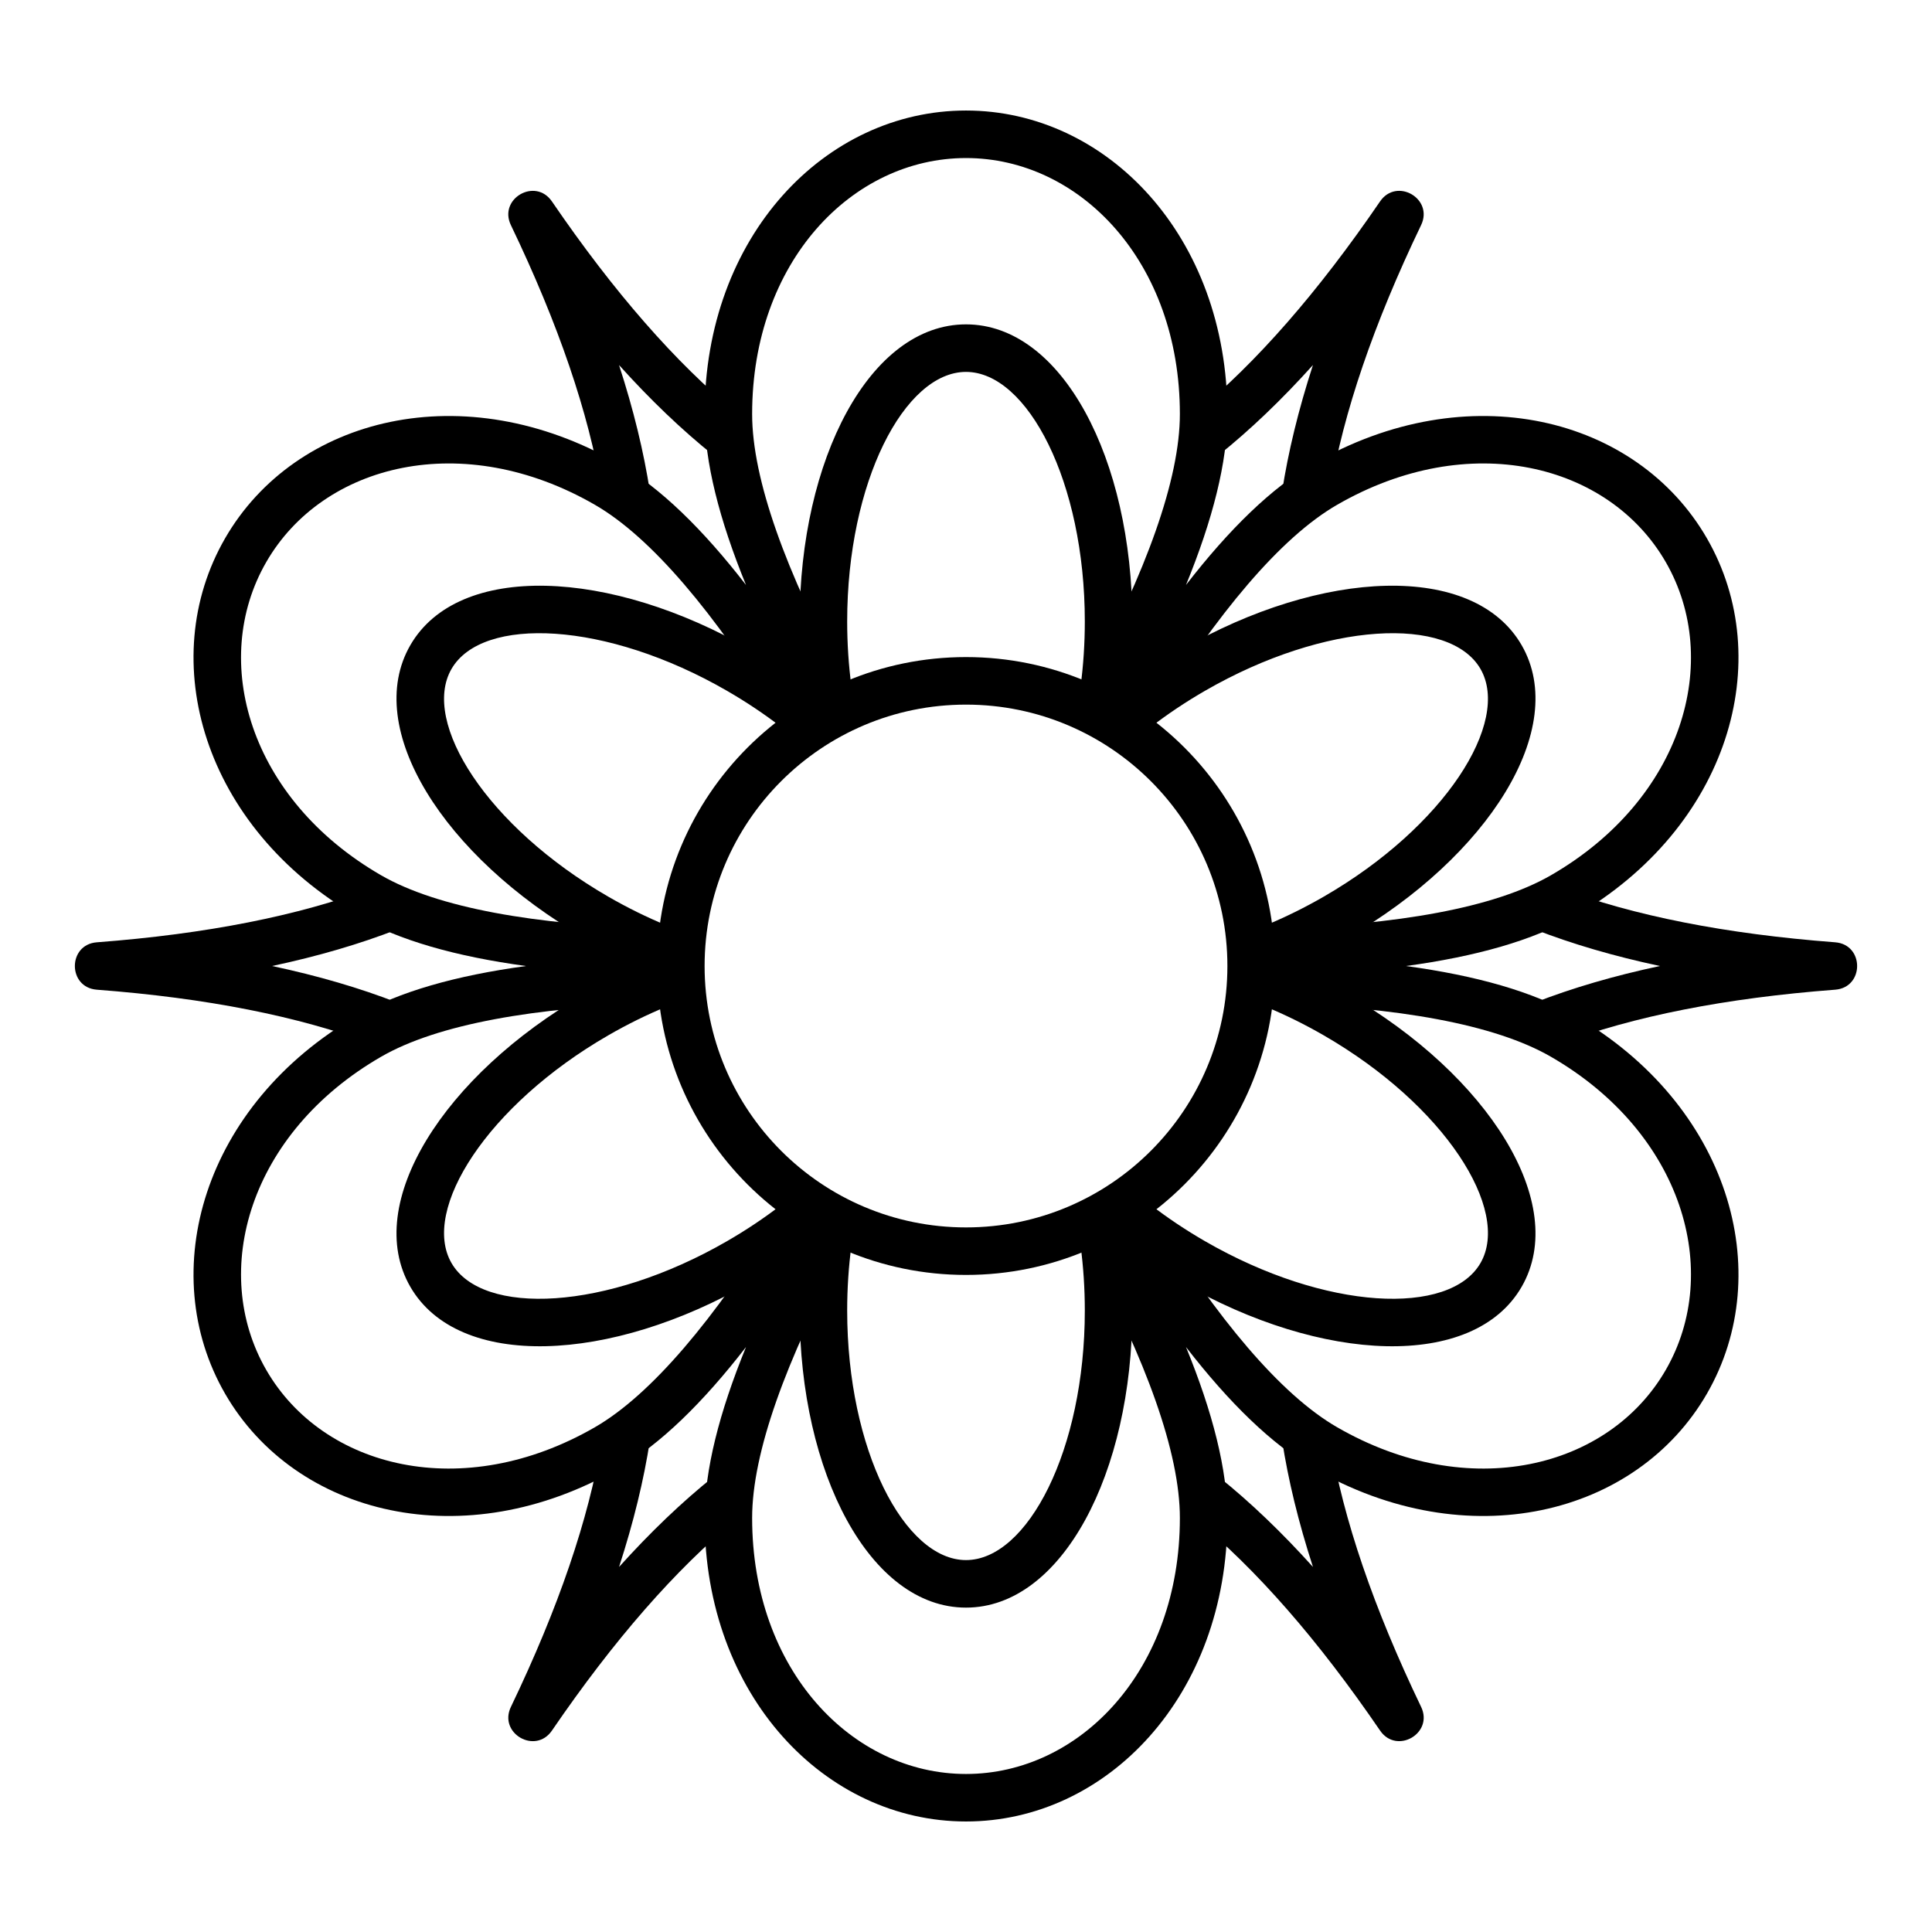
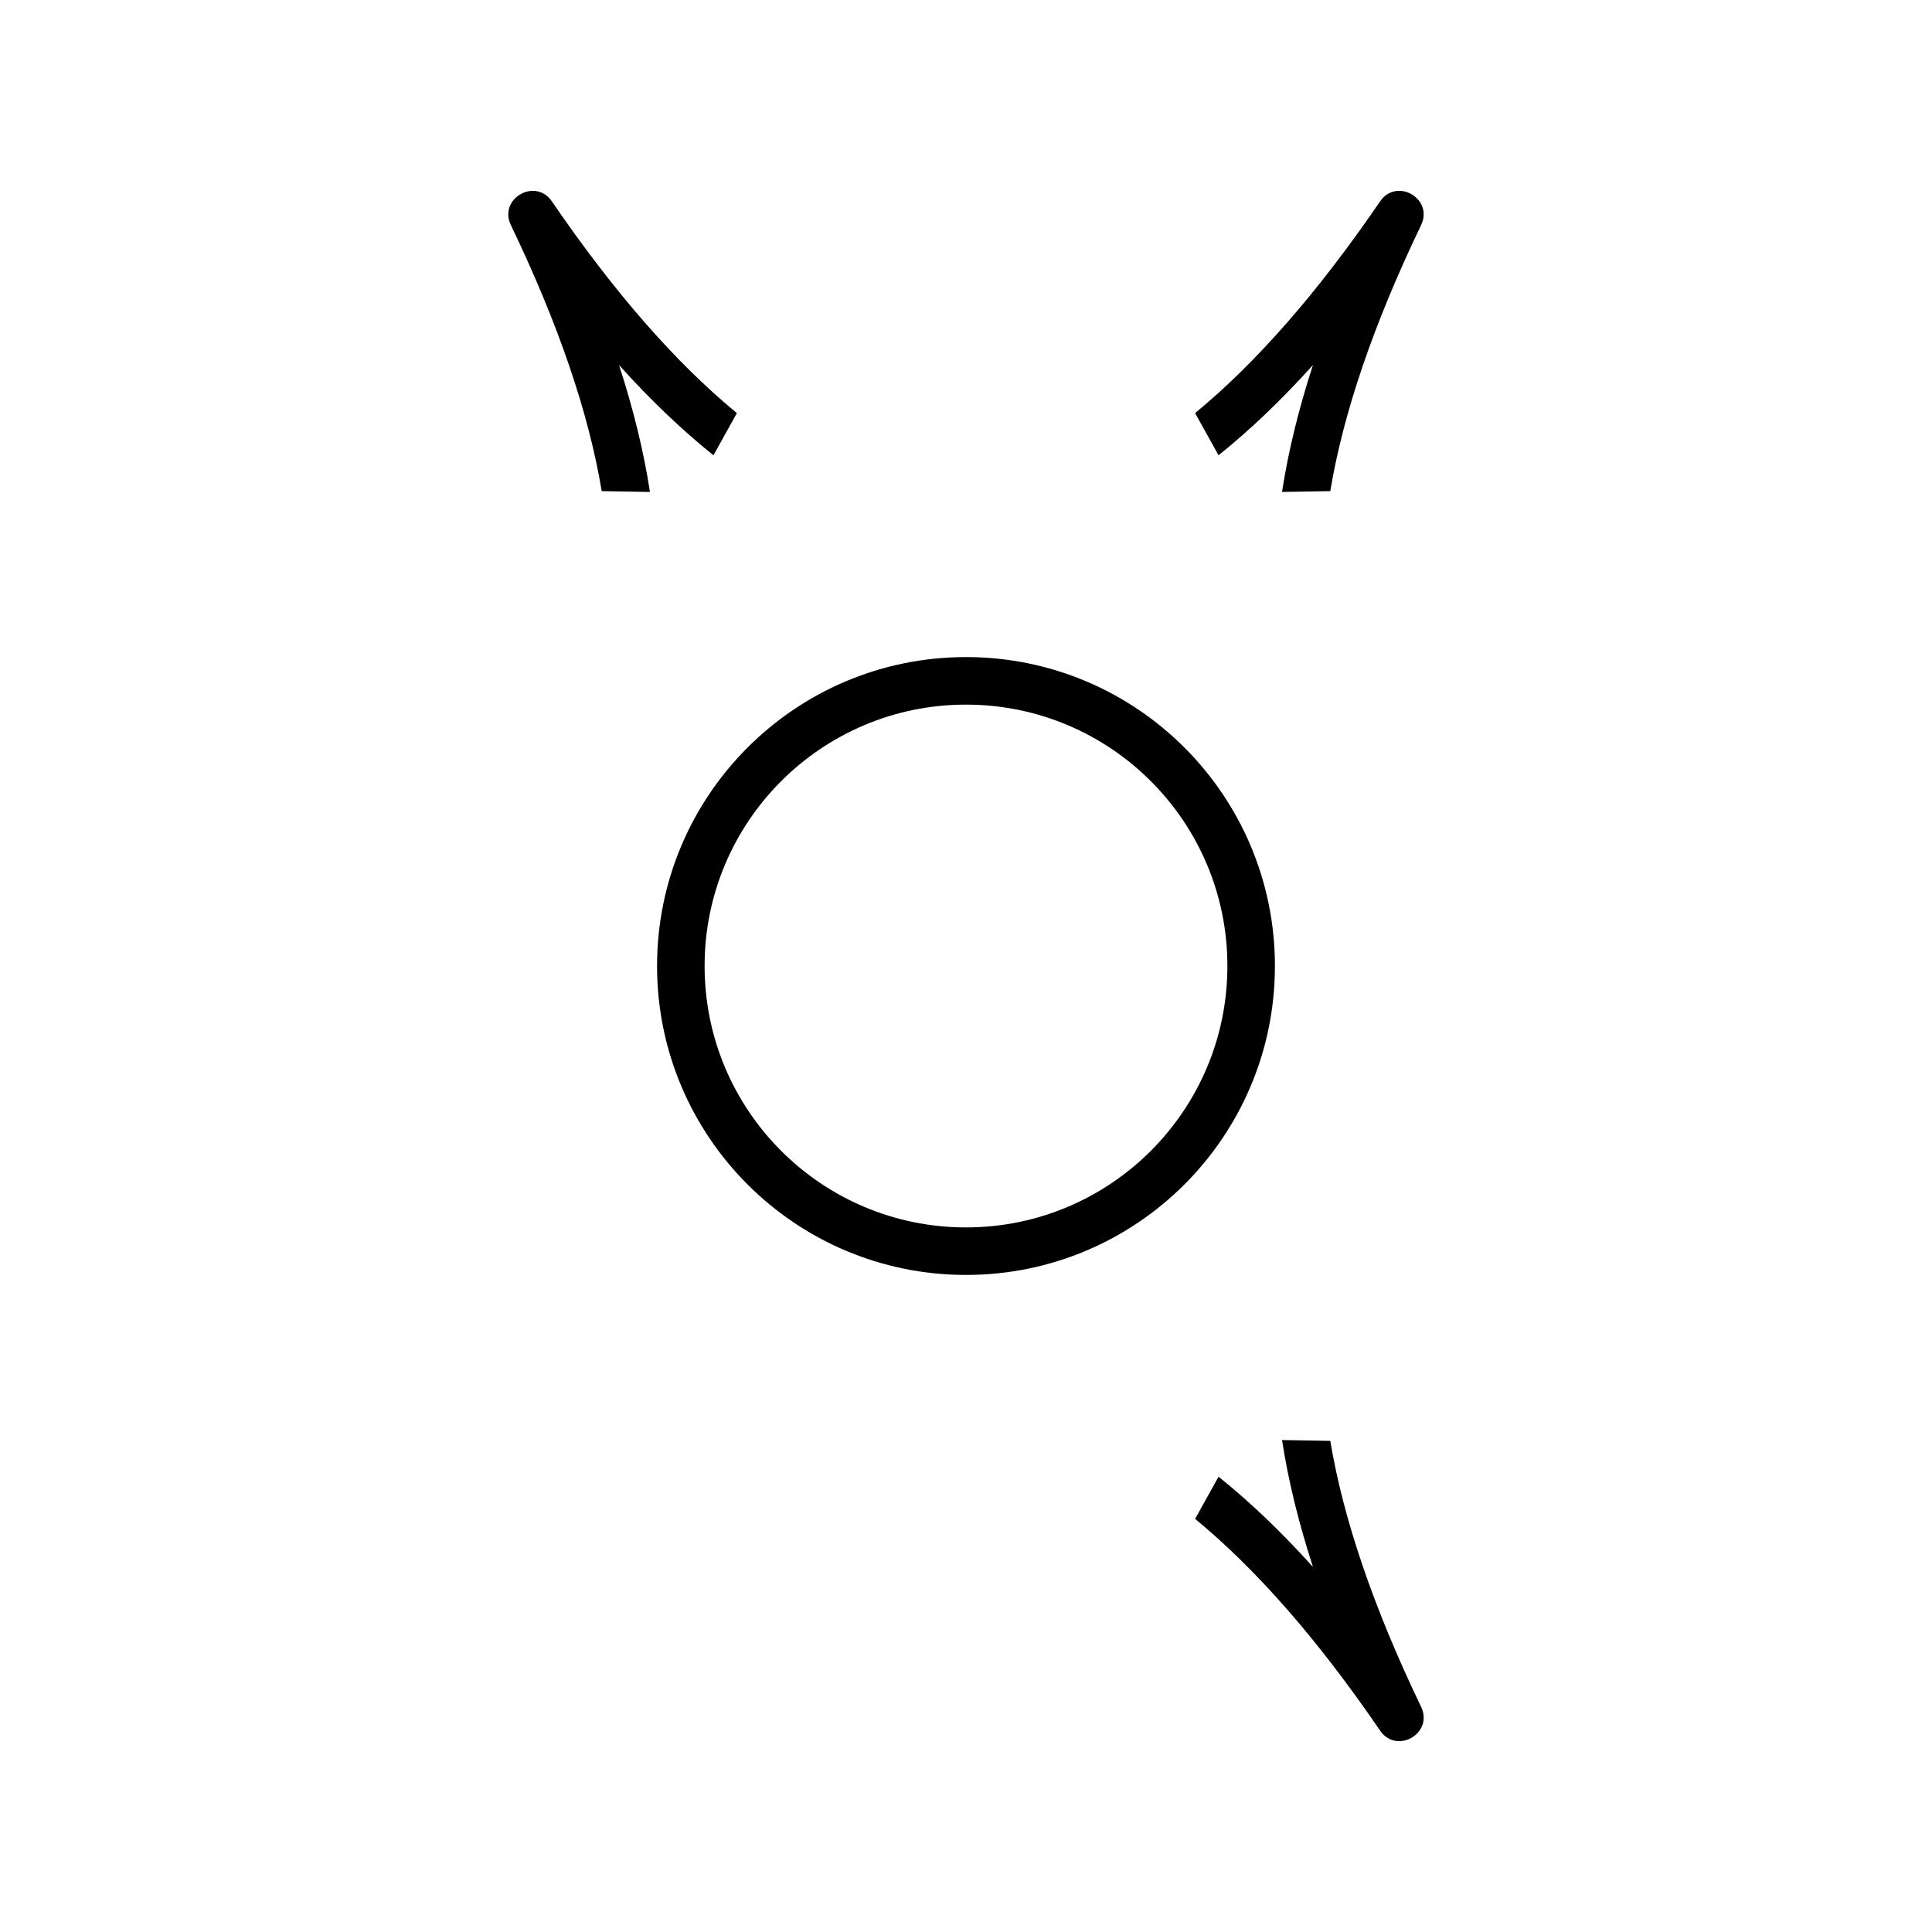
<svg xmlns="http://www.w3.org/2000/svg" fill="#000000" width="800px" height="800px" version="1.1" viewBox="144 144 512 512">
  <g fill-rule="evenodd">
-     <path d="m367.78 324.36c1.664 3.094 0.48 6.949-2.633 8.57-1.98 1.031-3.91 2.148-5.793 3.352-2.961 1.891-6.898 0.992-8.746-1.996-17.191-27.816-33.988-47.871-48.938-56.5-34.941-20.172-72.004-10.996-87.102 15.156-15.102 26.156-4.516 62.84 30.422 83.012 14.949 8.633 40.719 13.152 73.406 14.133 3.512 0.105 6.258 3.059 6.106 6.566-0.047 1.113-0.074 2.231-0.074 3.352 0 1.117 0.027 2.234 0.074 3.348 0.152 3.508-2.594 6.465-6.106 6.57-32.688 0.977-58.457 5.496-73.406 14.129-34.938 20.172-45.523 56.859-30.422 83.012 15.098 26.152 52.16 35.332 87.102 15.16 14.949-8.633 31.746-28.684 48.938-56.504 1.848-2.988 5.785-3.887 8.746-1.992 1.883 1.199 3.812 2.316 5.793 3.348 3.113 1.621 4.297 5.477 2.633 8.57-15.492 28.793-24.457 53.363-24.457 70.625 0 40.344 26.48 67.852 56.68 67.852s56.676-27.508 56.676-67.852c0-17.262-8.965-41.832-24.457-70.625-1.664-3.094-0.48-6.949 2.637-8.57 1.977-1.031 3.91-2.148 5.789-3.348 2.961-1.895 6.898-0.996 8.75 1.992 17.188 27.82 33.988 47.871 48.938 56.504 34.938 20.172 72 10.992 87.098-15.16 15.102-26.152 4.519-62.84-30.422-83.012-14.949-8.633-40.719-13.152-73.406-14.129-3.512-0.105-6.258-3.062-6.106-6.57 0.051-1.113 0.074-2.231 0.074-3.348 0-1.121-0.023-2.238-0.074-3.352-0.152-3.508 2.594-6.461 6.106-6.566 32.688-0.98 58.457-5.5 73.406-14.133 34.941-20.172 45.523-56.855 30.422-83.012-15.098-26.152-52.16-35.328-87.098-15.156-14.949 8.629-31.75 28.684-48.938 56.5-1.852 2.988-5.789 3.887-8.75 1.996-1.879-1.203-3.812-2.32-5.789-3.352-3.117-1.621-4.301-5.477-2.637-8.57 15.492-28.793 24.457-53.363 24.457-70.625 0-40.344-26.477-67.852-56.676-67.852s-56.68 27.508-56.68 67.852c0 17.262 8.965 41.832 24.457 70.625zm-37.051-70.625c0-47.195 32.008-80.445 69.273-80.445s69.273 33.25 69.273 80.445c0 12.719-3.891 27.98-10.977 45.293 11.449-14.793 22.723-25.793 33.734-32.152 40.875-23.598 85.676-12.504 104.31 19.77 18.633 32.273 5.84 76.621-35.035 100.22-11.012 6.356-26.176 10.617-44.711 13.141 18.535 2.519 33.699 6.781 44.711 13.141 40.875 23.598 53.668 67.941 35.035 100.21-18.633 32.273-63.434 43.367-104.31 19.77-11.012-6.359-22.285-17.359-33.734-32.152 7.086 17.312 10.977 32.574 10.977 45.293 0 47.195-32.008 80.445-69.273 80.445s-69.273-33.25-69.273-80.445c0-12.719 3.891-27.98 10.973-45.293-11.449 14.793-22.723 25.793-33.734 32.152-40.871 23.598-85.676 12.504-104.31-19.77-18.629-32.273-5.836-76.617 35.035-100.21 11.012-6.359 26.176-10.621 44.711-13.141-18.535-2.523-33.699-6.785-44.711-13.141-40.871-23.598-53.664-67.945-35.035-100.22 18.633-32.273 63.438-43.367 104.31-19.77 11.012 6.359 22.285 17.359 33.734 32.152-7.082-17.312-10.973-32.574-10.973-45.293z" />
-     <path d="m369.64 325.91c0.355 2.664-1.02 5.266-3.426 6.469-2.711 1.355-5.34 2.879-7.871 4.555-2.246 1.484-5.188 1.379-7.32-0.266-4.457-3.438-9.27-6.656-14.363-9.598-32.023-18.488-64.867-19.891-73.008-5.793-8.141 14.102 9.496 41.844 41.52 60.332 5.094 2.941 10.293 5.5 15.5 7.644 2.484 1.02 4.051 3.512 3.891 6.195-0.09 1.508-0.137 3.027-0.137 4.551 0 1.52 0.047 3.039 0.137 4.547 0.16 2.688-1.406 5.176-3.891 6.199-5.207 2.141-10.406 4.699-15.5 7.641-32.023 18.488-49.66 46.234-41.52 60.332s40.984 12.695 73.008-5.793c5.094-2.941 9.906-6.16 14.363-9.598 2.133-1.645 5.074-1.75 7.32-0.262 2.531 1.672 5.16 3.195 7.871 4.551 2.406 1.207 3.781 3.805 3.426 6.469-0.746 5.574-1.129 11.352-1.129 17.227 0 36.977 15.207 66.125 31.488 66.125 16.277 0 31.488-29.148 31.488-66.125 0-5.875-0.383-11.652-1.129-17.227-0.359-2.664 1.016-5.262 3.422-6.469 2.711-1.355 5.34-2.879 7.871-4.551 2.246-1.488 5.188-1.383 7.32 0.262 4.457 3.438 9.27 6.656 14.363 9.598 32.023 18.488 64.871 19.891 73.012 5.793 8.137-14.098-9.5-41.844-41.523-60.332-5.094-2.941-10.293-5.5-15.5-7.641-2.484-1.023-4.047-3.512-3.891-6.199 0.09-1.508 0.137-3.027 0.137-4.547 0-1.523-0.047-3.043-0.137-4.551-0.156-2.684 1.406-5.176 3.891-6.195 5.207-2.144 10.406-4.703 15.5-7.644 32.023-18.488 49.66-46.23 41.523-60.332-8.141-14.098-40.988-12.695-73.012 5.793-5.094 2.941-9.906 6.16-14.363 9.598-2.133 1.645-5.074 1.75-7.32 0.266-2.531-1.676-5.16-3.199-7.871-4.555-2.406-1.203-3.781-3.805-3.422-6.469 0.746-5.574 1.129-11.352 1.129-17.227 0-36.977-15.211-66.125-31.488-66.125-16.281 0-31.488 29.148-31.488 66.125 0 5.875 0.383 11.652 1.129 17.227zm-13.727-17.227c0-43.02 18.629-78.723 44.086-78.723 25.453 0 44.082 35.703 44.082 78.723 0 4.918-0.246 9.773-0.727 14.527 0.488 0.277 0.977 0.562 1.461 0.848 3.879-2.793 7.965-5.438 12.223-7.894 37.254-21.512 77.488-23.23 90.215-1.184 12.727 22.047-8.875 56.027-46.133 77.539-4.262 2.461-8.598 4.68-12.961 6.641 0.004 0.277 0.004 0.559 0.004 0.84 0 0.277 0 0.559-0.004 0.836 4.363 1.961 8.699 4.184 12.961 6.644 37.258 21.508 58.859 55.488 46.133 77.535-12.727 22.047-52.961 20.328-90.215-1.184-4.258-2.457-8.344-5.098-12.223-7.894-0.484 0.289-0.973 0.57-1.461 0.848 0.48 4.754 0.727 9.613 0.727 14.527 0 43.02-18.629 78.723-44.082 78.723-25.457 0-44.086-35.703-44.086-78.723 0-4.914 0.246-9.773 0.727-14.527-0.488-0.277-0.977-0.559-1.461-0.848-3.875 2.797-7.961 5.438-12.223 7.894-37.254 21.512-77.484 23.23-90.215 1.184-12.727-22.047 8.879-56.027 46.133-77.535 4.262-2.461 8.598-4.684 12.961-6.644-0.004-0.277-0.004-0.559-0.004-0.836 0-0.281 0-0.562 0.004-0.84-4.363-1.961-8.699-4.18-12.961-6.641-37.254-21.512-58.859-55.492-46.133-77.539 12.73-22.047 52.961-20.328 90.215 1.184 4.262 2.457 8.348 5.102 12.223 7.894 0.484-0.285 0.973-0.57 1.461-0.848-0.48-4.754-0.727-9.609-0.727-14.527z" />
-     <path d="m169.66 406.28c-7.758-0.59-7.758-11.969 0-12.559 29.082-2.211 53.426-7.031 73.09-14.402l6.578 10.965c-10 3.898-21.074 7.133-33.223 9.719 12.148 2.582 23.223 5.82 33.223 9.715l-6.578 10.965c-19.664-7.371-44.008-12.191-73.09-14.402z" />
    <path d="m400 481.87c-45.215 0-81.871-36.652-81.871-81.867s36.656-81.871 81.871-81.871 81.867 36.656 81.867 81.871-36.652 81.867-81.867 81.867zm0-12.594c38.258 0 69.273-31.016 69.273-69.273 0-38.262-31.016-69.273-69.273-69.273-38.262 0-69.273 31.012-69.273 69.273 0 38.258 31.012 69.273 69.273 69.273z" />
    <path d="m279.39 203.66c-3.371-7.016 6.484-12.703 10.875-6.277 16.453 24.078 32.801 42.75 49.016 56.094l-6.207 11.18c-8.371-6.711-16.715-14.684-25.023-23.914 3.836 11.812 6.57 23.023 8.195 33.629l-12.785-0.215c-3.449-20.715-11.445-44.207-24.07-70.496z" />
    <path d="m509.73 197.38c4.391-6.426 14.246-0.738 10.875 6.277-12.625 26.289-20.621 49.781-24.07 70.496l-12.785 0.215c1.625-10.605 4.359-21.816 8.195-33.629-8.309 9.23-16.648 17.203-25.023 23.914l-6.207-11.18c16.215-13.344 32.562-32.016 49.016-56.094z" />
-     <path d="m630.34 393.72c7.758 0.59 7.758 11.969 0 12.559-29.078 2.211-53.426 7.031-73.086 14.402l-6.582-10.965c10-3.894 21.074-7.133 33.223-9.715-12.148-2.586-23.223-5.82-33.223-9.719l6.582-10.965c19.66 7.371 44.008 12.191 73.086 14.402z" />
    <path d="m520.61 596.34c3.371 7.016-6.484 12.703-10.875 6.277-16.453-24.074-32.801-42.75-49.016-56.094l6.207-11.18c8.375 6.711 16.715 14.688 25.023 23.914-3.836-11.812-6.57-23.023-8.195-33.629l12.785 0.215c3.449 20.715 11.445 44.207 24.07 70.496z" />
-     <path d="m290.27 602.62c-4.391 6.426-14.246 0.738-10.875-6.277 12.625-26.289 20.621-49.781 24.07-70.496l12.785-0.215c-1.625 10.605-4.359 21.816-8.195 33.629 8.309-9.227 16.652-17.203 25.023-23.914l6.207 11.18c-16.215 13.344-32.562 32.02-49.016 56.094z" />
  </g>
</svg>